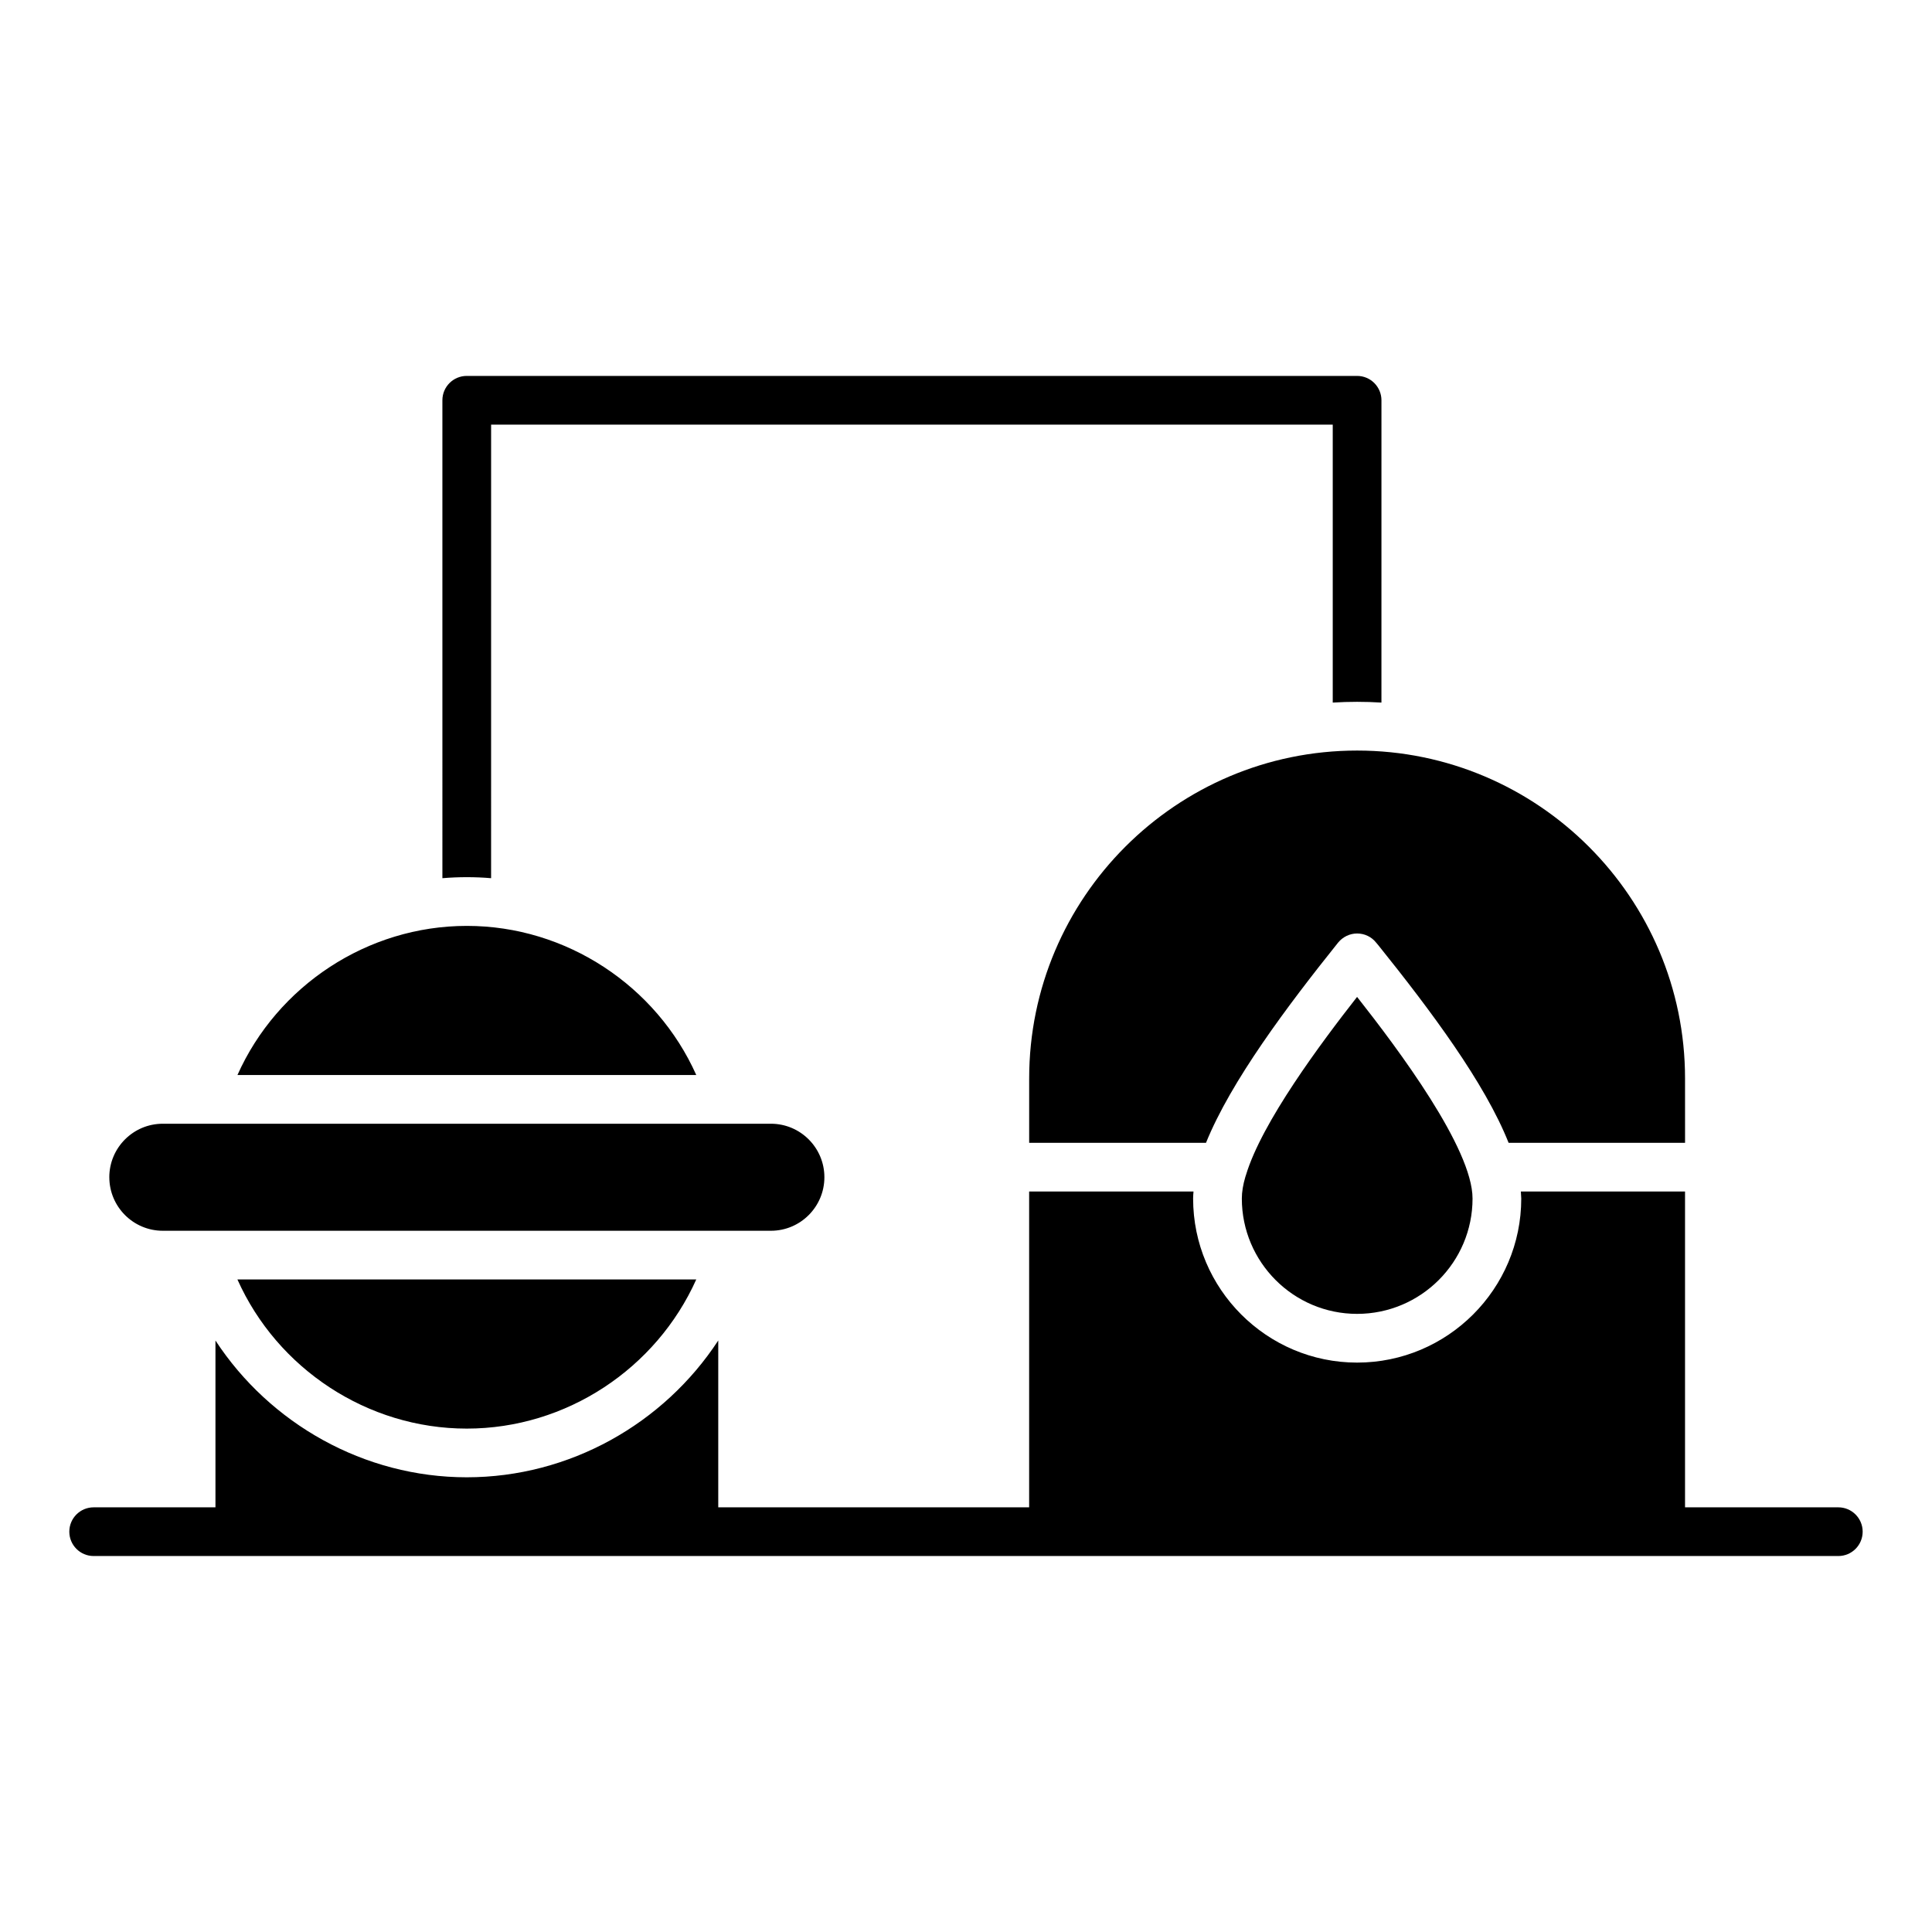
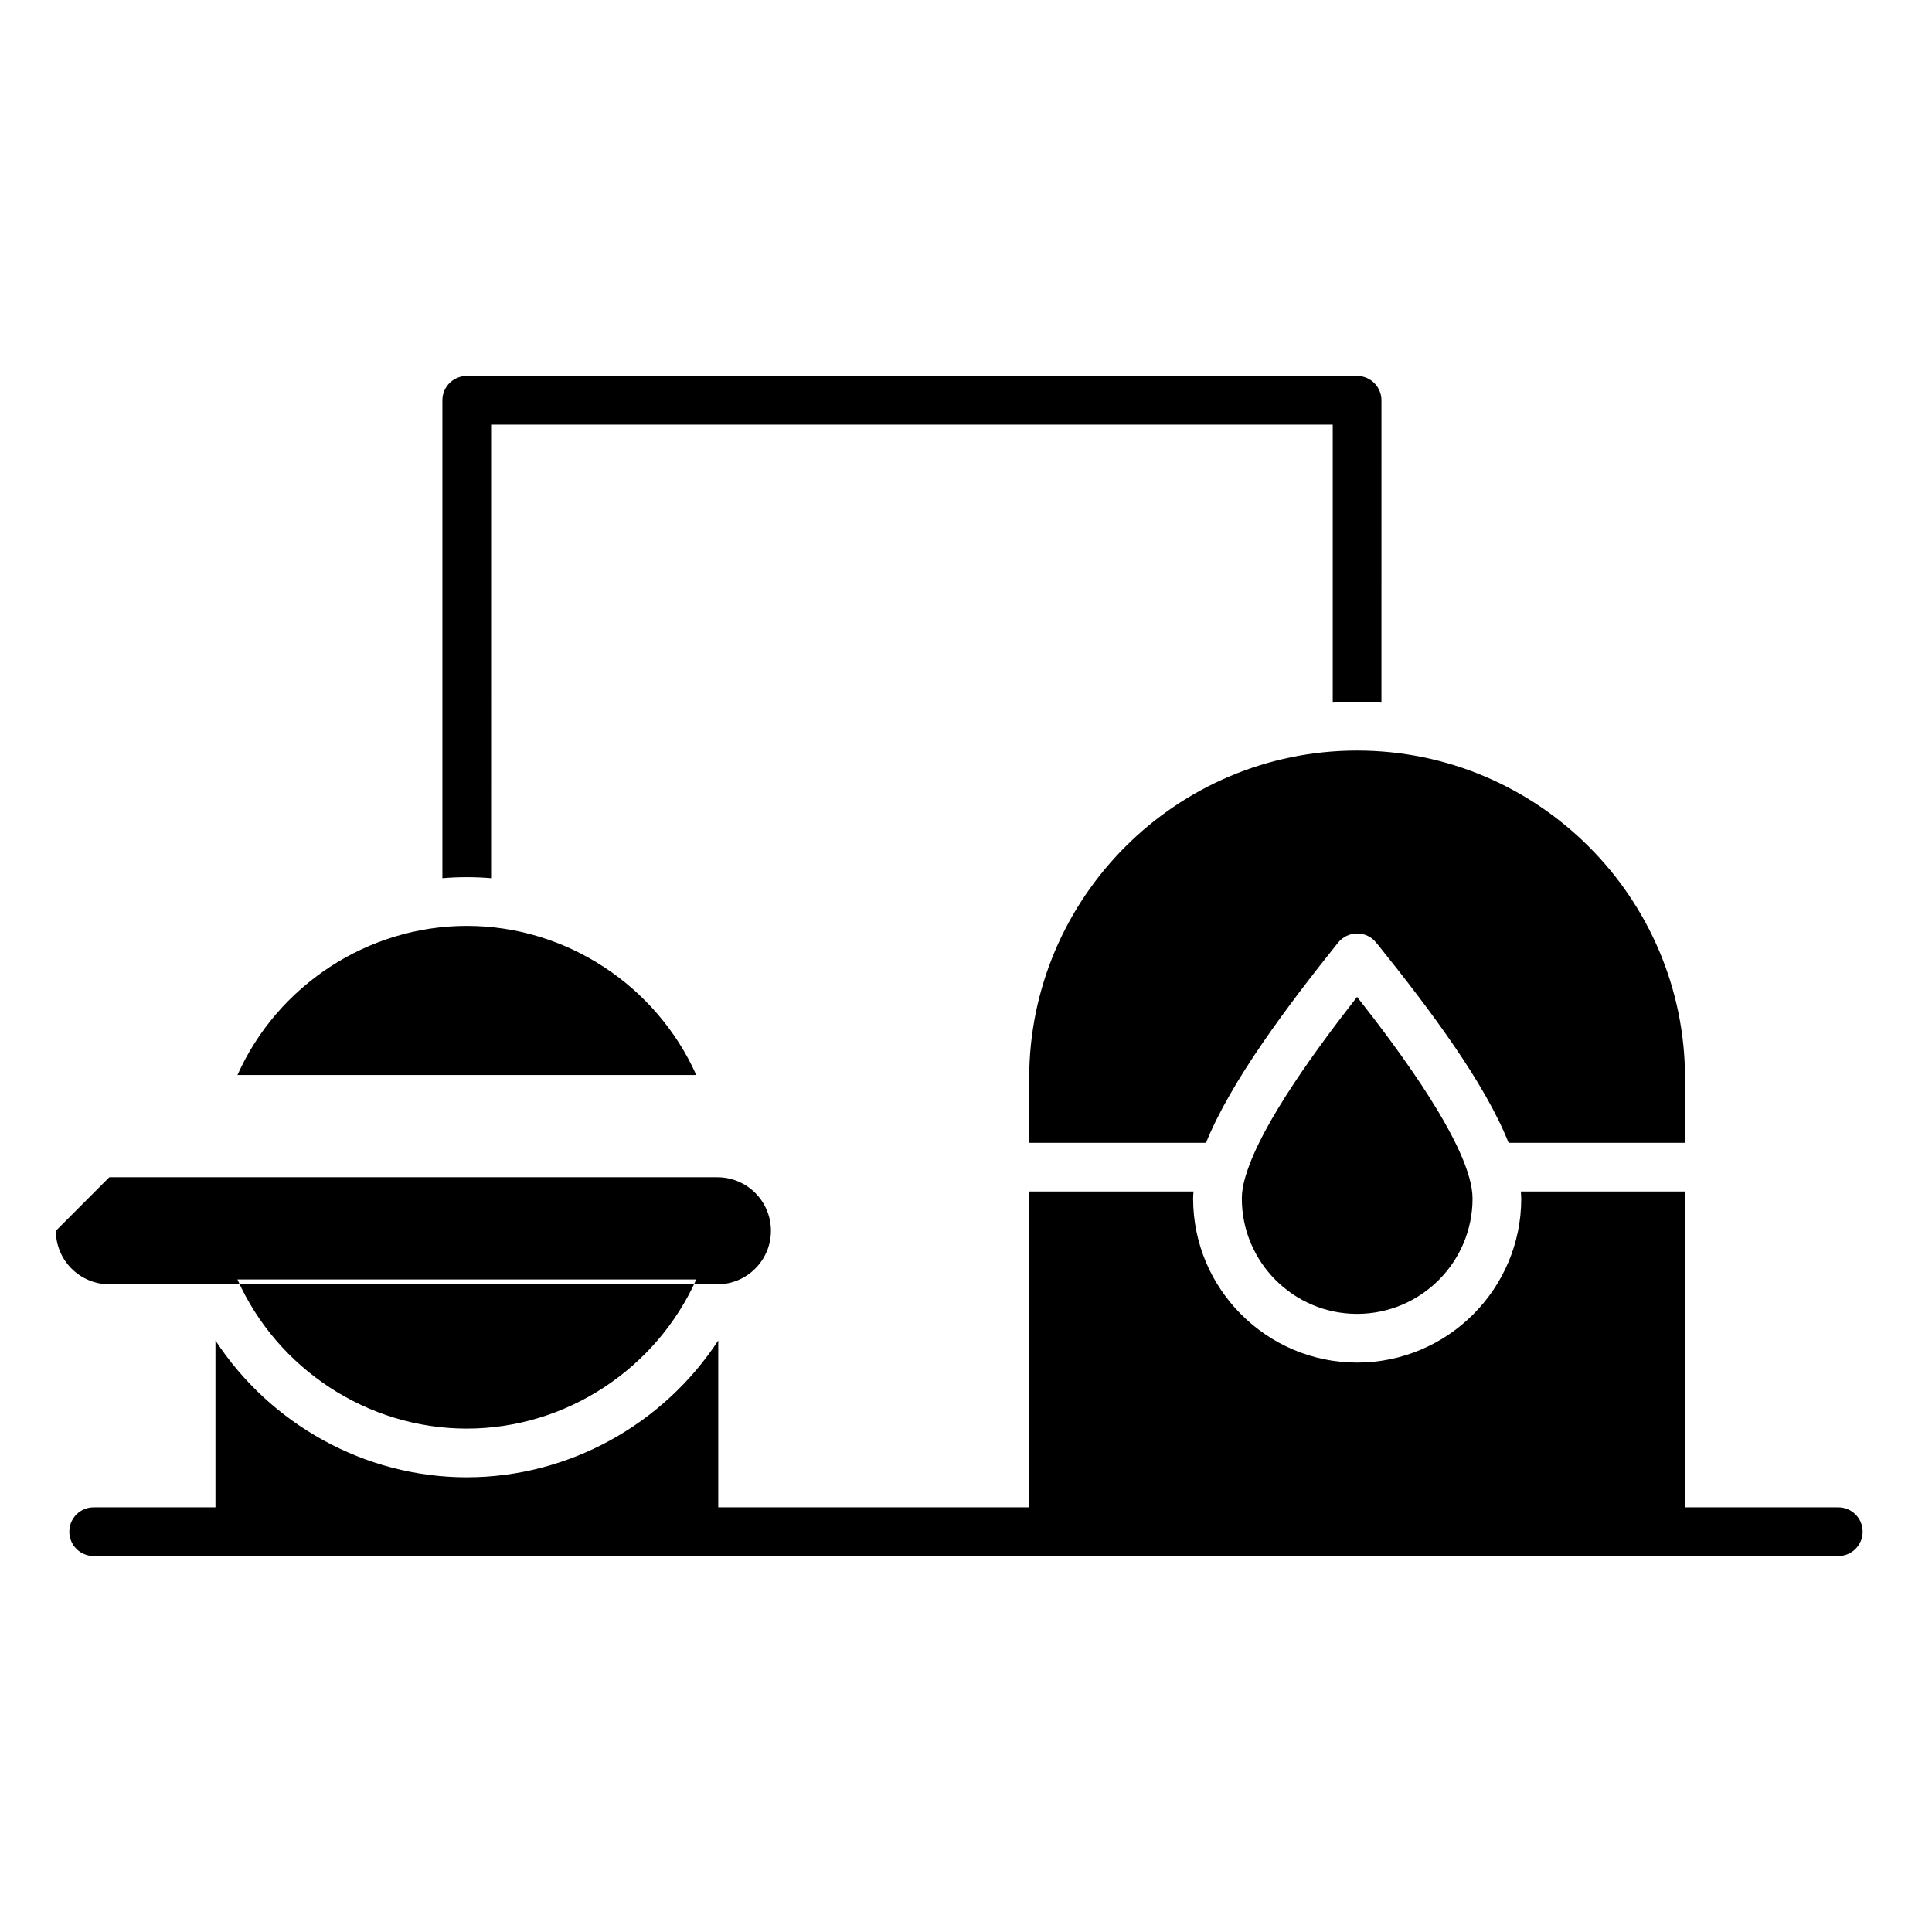
<svg xmlns="http://www.w3.org/2000/svg" fill="#000000" width="800px" height="800px" version="1.1" viewBox="144 144 512 512">
-   <path d="m534.24 461.62c0 16.855-13.699 30.57-30.598 30.57-16.848 0-30.543-13.715-30.543-30.57 0-1.715 0.316-3.664 0.945-5.777 0.051-0.148 0.105-0.316 0.156-0.469 4.199-13.961 19.836-34.922 29.441-47.184 10.969 13.918 30.598 40.172 30.598 53.43zm-273-84.891c2.137-0.18 4.293-0.27 6.453-0.27h0.051c2.144 0 4.281 0.09 6.402 0.27l0.004-120.2h223.04v73.664c2.137-0.137 4.289-0.203 6.453-0.203 2.168 0 4.32 0.066 6.453 0.203l0.004-80.121c0-1.711-0.684-3.348-1.891-4.559-1.207-1.207-2.832-1.891-4.566-1.891h-235.95c-3.57 0-6.453 2.891-6.453 6.449zm142.64 166.73h-69.535v-44.215c-14.434 22.062-39.414 36.254-66.648 36.254-27.184 0-52.164-14.195-66.598-36.246v44.211l-12.914-0.004h-19.363c-3.57 0-6.453 2.891-6.453 6.453s2.887 6.453 6.453 6.453h462.35c3.57 0 6.453-2.891 6.453-6.453s-2.887-6.453-6.453-6.453h-40.621v-83.699h-43.508c0 0.625 0.105 1.258 0.105 1.863 0 23.973-19.523 43.48-43.508 43.48-23.93 0-43.453-19.508-43.453-43.48 0-0.598 0.051-1.238 0.105-1.863h-43.559v83.699zm-75.363-60.387c-10.602 23.633-34.426 39.523-60.824 39.523-26.344 0-50.223-15.891-60.773-39.523zm-155.55-27.086c0-7.824 6.352-14.184 14.168-14.184h161.17c7.82 0 14.168 6.359 14.168 14.18 0 7.82-6.352 14.184-14.168 14.184h-161.16c-7.82 0-14.172-6.367-14.172-14.18zm94.727-66.613h0.051c26.344 0 50.223 15.891 60.773 39.516l-121.59 0.004c10.547-23.629 34.426-39.52 60.77-39.52zm322.86 40.43c0-47.914-38.992-86.898-86.906-86.898-47.914 0-86.906 38.98-86.906 86.898v17.051h46.863c6.613-16.359 21.57-36.273 35.004-53.051 1.258-1.531 3.098-2.418 5.039-2.418 1.996 0 3.832 0.887 5.039 2.418l0.578 0.684c14.012 17.449 28.234 36.52 34.531 52.371h46.762z" fill-rule="evenodd" />
+   <path d="m534.24 461.62c0 16.855-13.699 30.57-30.598 30.57-16.848 0-30.543-13.715-30.543-30.57 0-1.715 0.316-3.664 0.945-5.777 0.051-0.148 0.105-0.316 0.156-0.469 4.199-13.961 19.836-34.922 29.441-47.184 10.969 13.918 30.598 40.172 30.598 53.43zm-273-84.891c2.137-0.18 4.293-0.27 6.453-0.27h0.051c2.144 0 4.281 0.09 6.402 0.27l0.004-120.2h223.04v73.664c2.137-0.137 4.289-0.203 6.453-0.203 2.168 0 4.32 0.066 6.453 0.203l0.004-80.121c0-1.711-0.684-3.348-1.891-4.559-1.207-1.207-2.832-1.891-4.566-1.891h-235.95c-3.57 0-6.453 2.891-6.453 6.449zm142.64 166.73h-69.535v-44.215c-14.434 22.062-39.414 36.254-66.648 36.254-27.184 0-52.164-14.195-66.598-36.246v44.211l-12.914-0.004h-19.363c-3.57 0-6.453 2.891-6.453 6.453s2.887 6.453 6.453 6.453h462.35c3.57 0 6.453-2.891 6.453-6.453s-2.887-6.453-6.453-6.453h-40.621v-83.699h-43.508c0 0.625 0.105 1.258 0.105 1.863 0 23.973-19.523 43.48-43.508 43.48-23.93 0-43.453-19.508-43.453-43.48 0-0.598 0.051-1.238 0.105-1.863h-43.559v83.699zm-75.363-60.387c-10.602 23.633-34.426 39.523-60.824 39.523-26.344 0-50.223-15.891-60.773-39.523zm-155.55-27.086h161.17c7.82 0 14.168 6.359 14.168 14.18 0 7.82-6.352 14.184-14.168 14.184h-161.16c-7.82 0-14.172-6.367-14.172-14.18zm94.727-66.613h0.051c26.344 0 50.223 15.891 60.773 39.516l-121.59 0.004c10.547-23.629 34.426-39.52 60.77-39.52zm322.86 40.43c0-47.914-38.992-86.898-86.906-86.898-47.914 0-86.906 38.98-86.906 86.898v17.051h46.863c6.613-16.359 21.57-36.273 35.004-53.051 1.258-1.531 3.098-2.418 5.039-2.418 1.996 0 3.832 0.887 5.039 2.418l0.578 0.684c14.012 17.449 28.234 36.52 34.531 52.371h46.762z" fill-rule="evenodd" />
</svg>